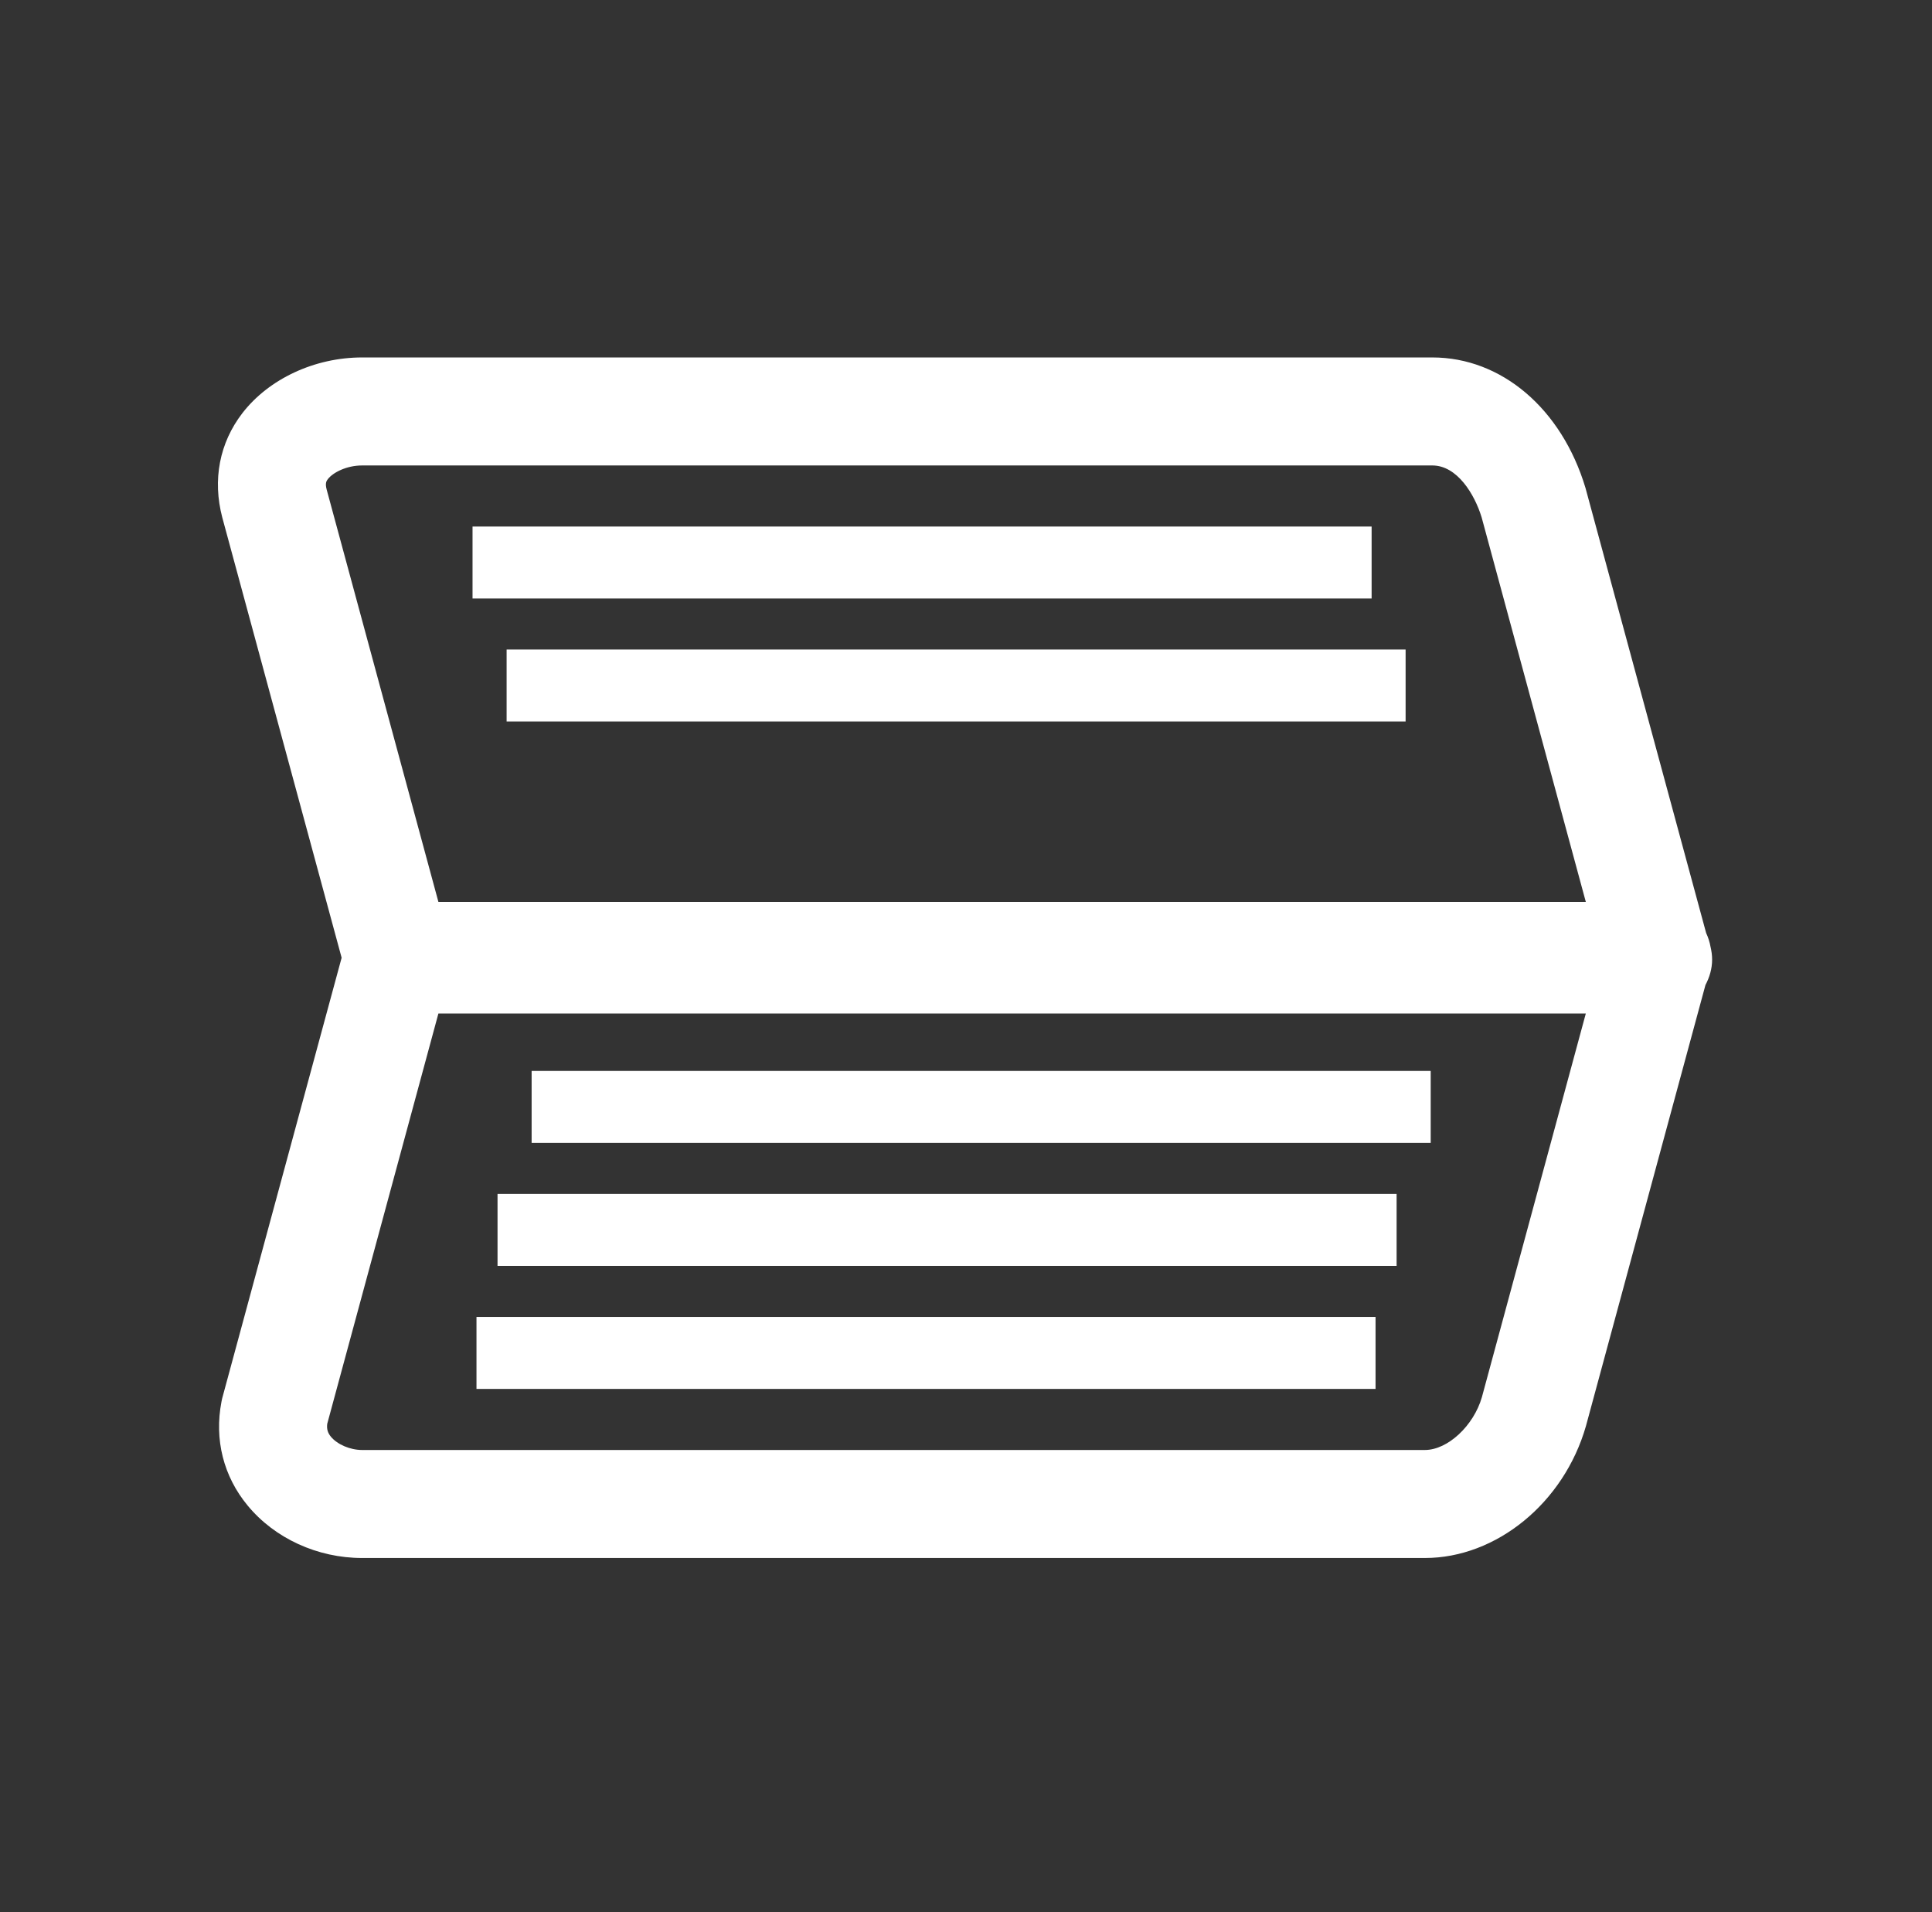
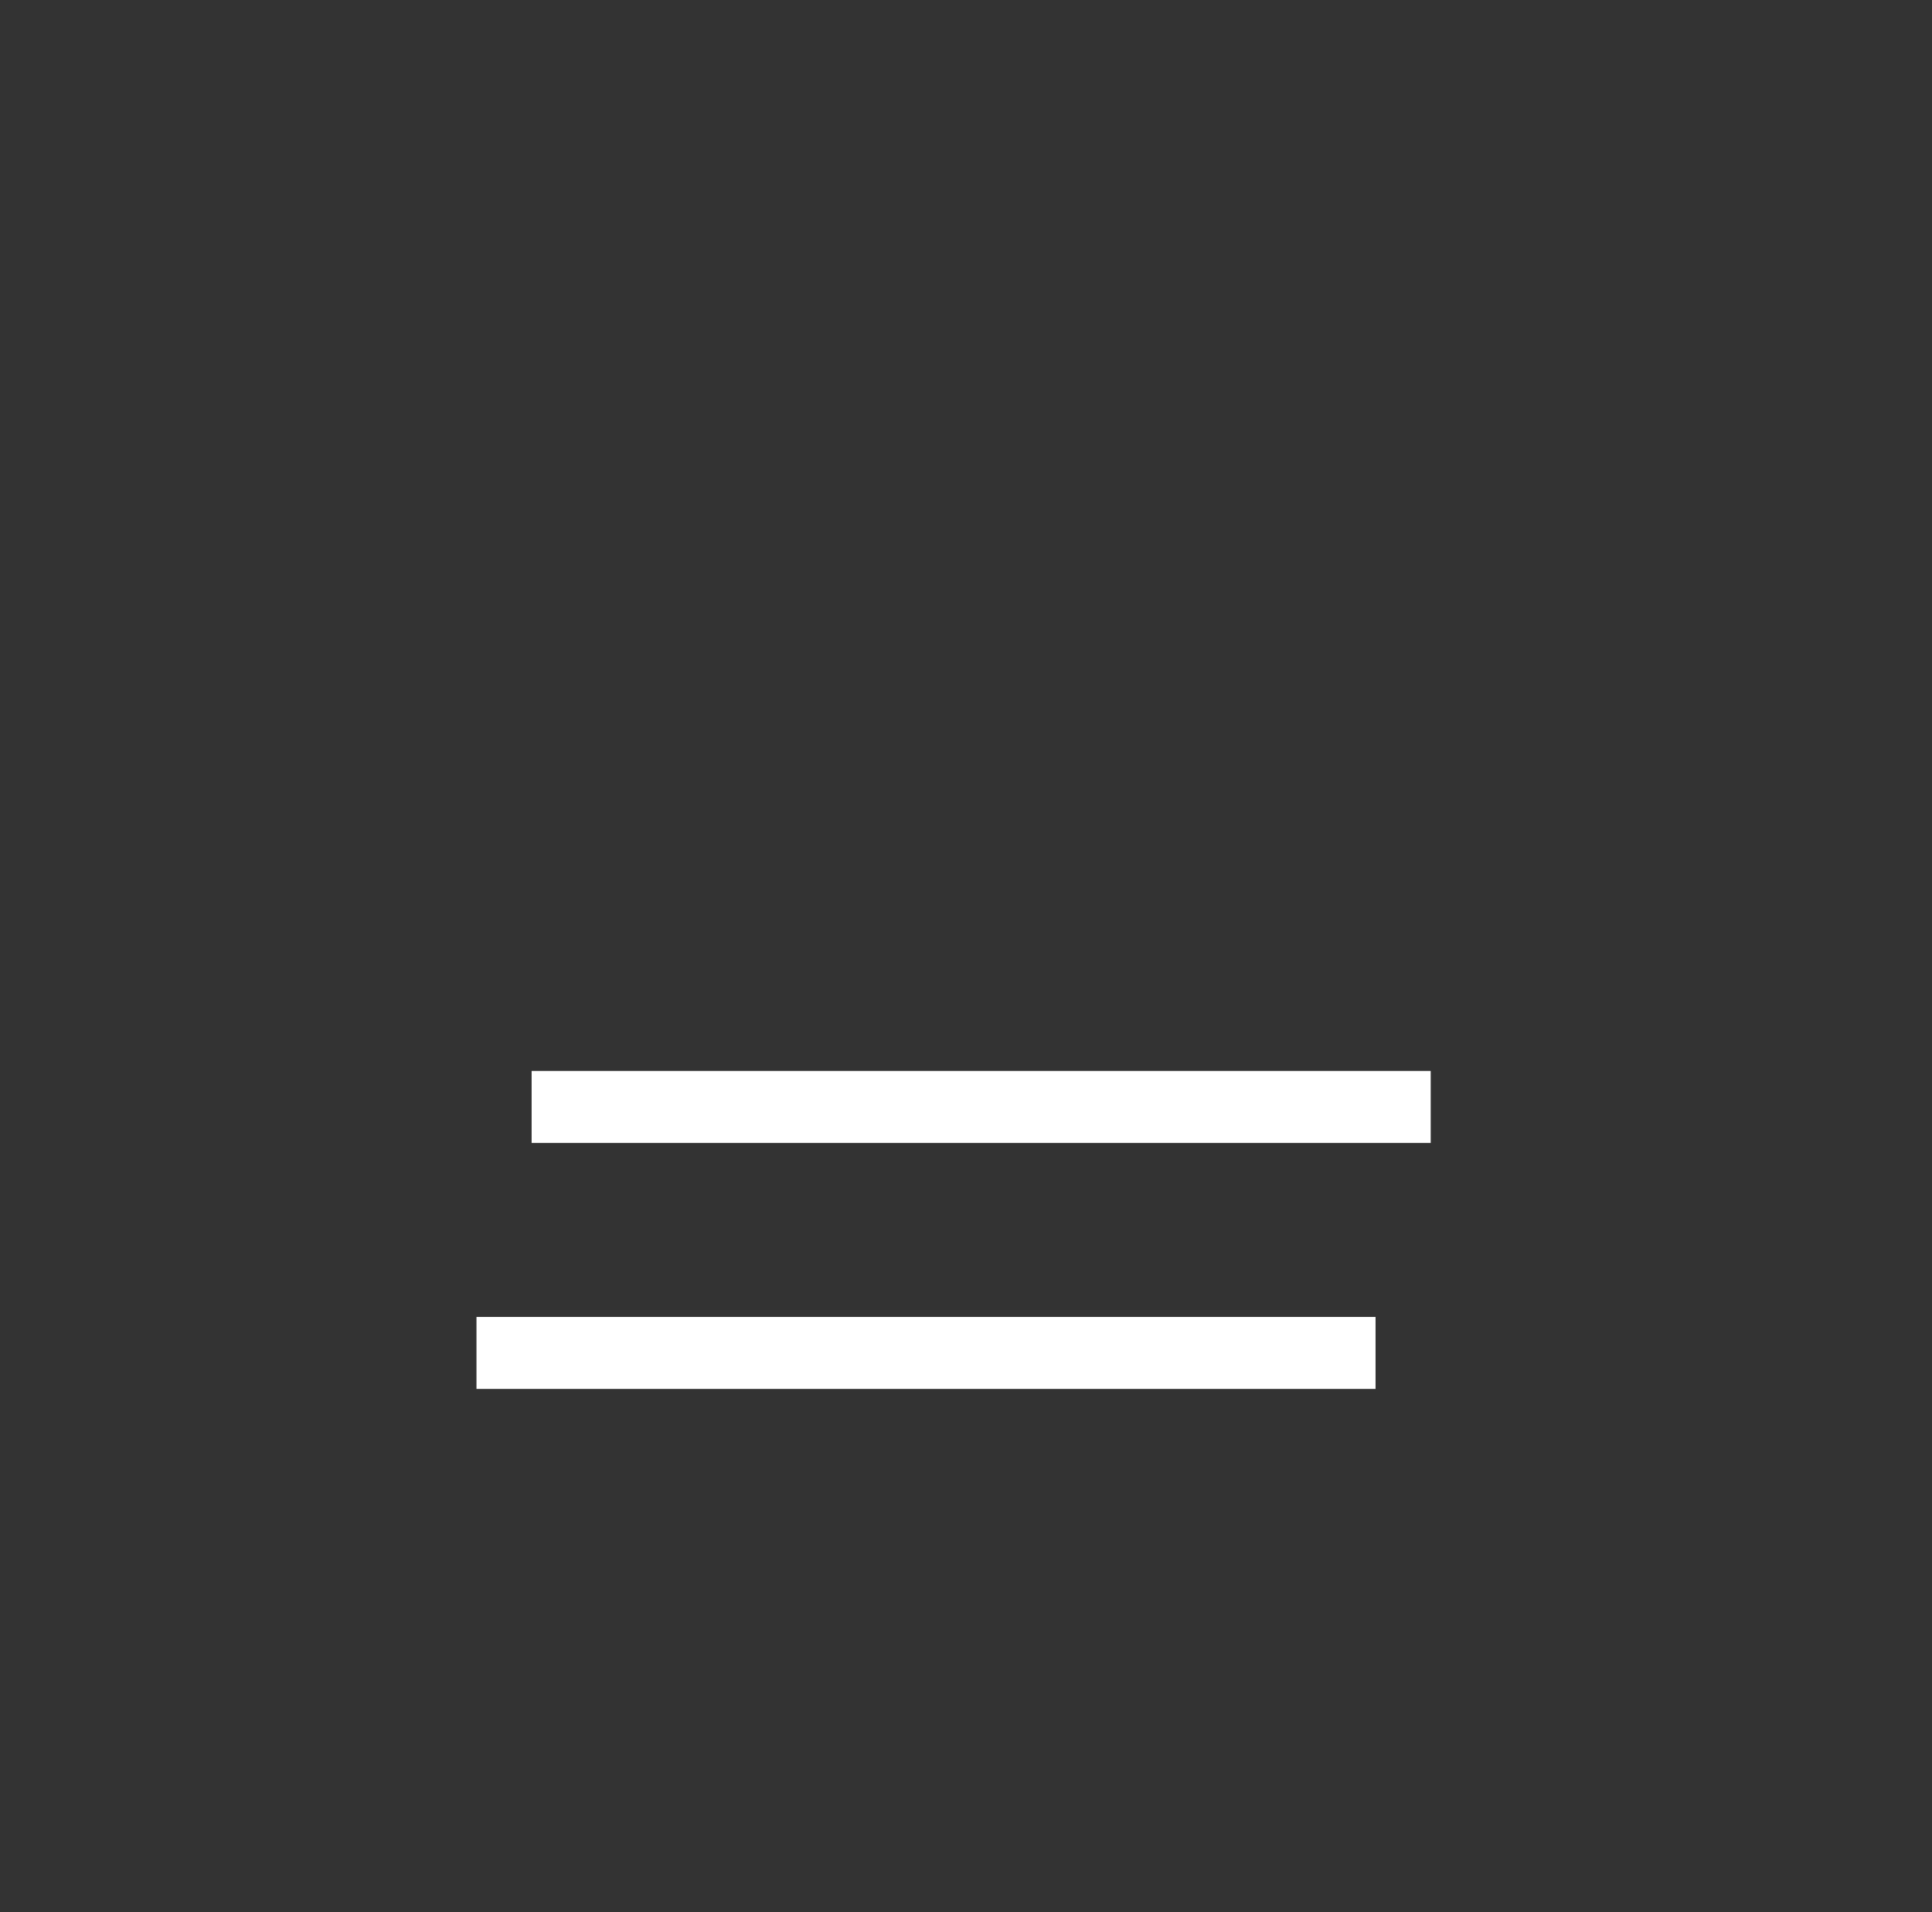
<svg xmlns="http://www.w3.org/2000/svg" version="1.1" x="0px" y="0px" width="291px" height="288px" viewBox="-32.823 -53.837 291 288" enable-background="new -32.823 -53.837 291 288" xml:space="preserve">
  <rect x="-32.823" y="-53.837" width="291" height="288" fill="#333333" stroke="none" />
  <defs>
</defs>
-   <path fill="#FFFFFF" d="M225.058,90.686c0-0.669-0.094-1.31-0.24-1.924c-0.127-0.725-0.355-1.419-0.662-2.082l-18.176-67.046  C202.39,7.705,193.329,0,182.925,0H21.712C14.579,0,7.671,3.219,3.677,8.396c-3.438,4.471-4.514,10.026-3.02,15.708l17.977,66.309  L0.657,156.719c-0.039,0.189-0.094,0.381-0.125,0.582c-1.088,5.671,0.299,11.217,3.945,15.617  c4.082,4.954,10.535,7.901,17.234,7.901h160.09c10.744,0,20.928-8.295,24.246-19.85l18.008-66.455  C224.665,93.373,225.058,92.073,225.058,90.686z M16.563,18.321c0.775-0.998,2.824-2.053,5.148-2.053h161.213  c3.732,0,6.363,4.337,7.424,7.835l15.686,57.897H33.21L16.382,19.904C16.114,18.91,16.364,18.582,16.563,18.321z M190.382,156.592  c-1.242,4.32-5.16,7.959-8.58,7.959H21.712c-1.795,0-3.713-0.824-4.688-1.99c-0.494-0.597-0.66-1.182-0.555-1.967l16.74-61.779  h172.824L190.382,156.592z" />
  <rect x="47.251" y="107.461" fill="#FFFFFF" width="135.42" height="10.84" />
-   <rect x="42.116" y="125.984" fill="#FFFFFF" width="135.42" height="10.84" />
-   <rect x="43.485" y="43.989" fill="#FFFFFF" width="135.406" height="10.84" />
-   <rect x="38.351" y="25.467" fill="#FFFFFF" width="135.42" height="10.837" />
  <rect x="38.946" y="144.513" fill="#FFFFFF" width="135.418" height="10.841" />
</svg>